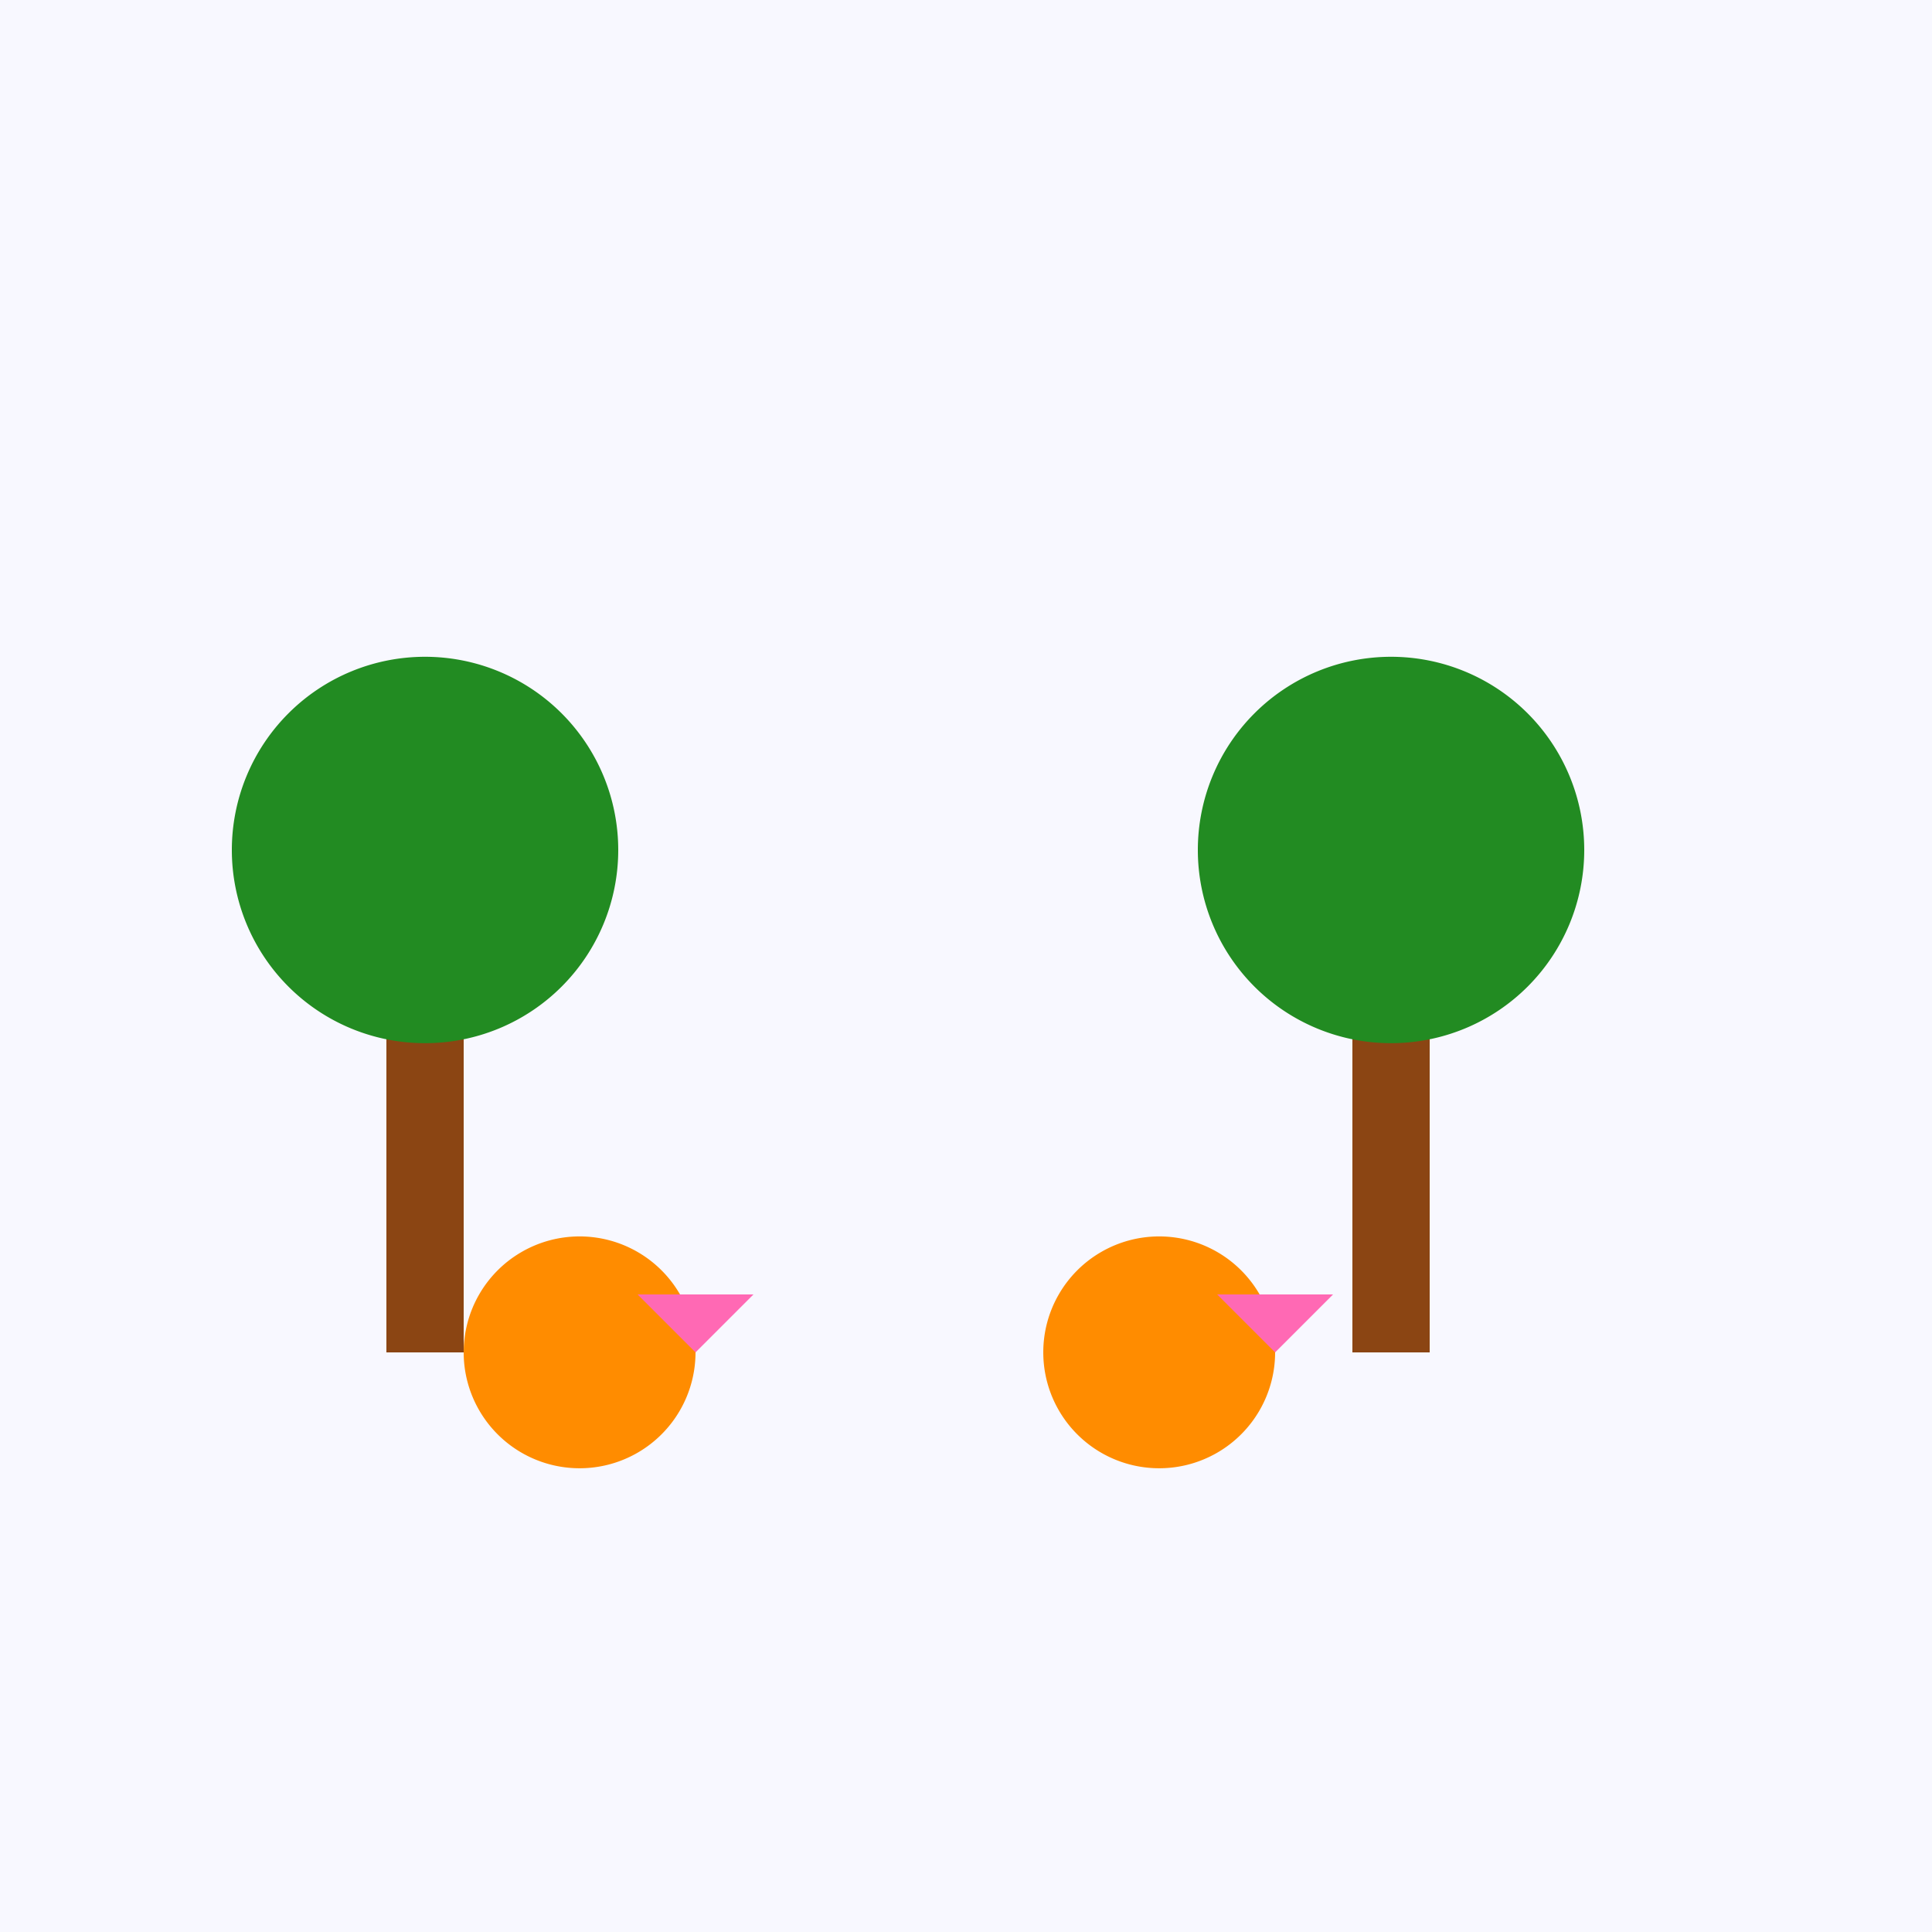
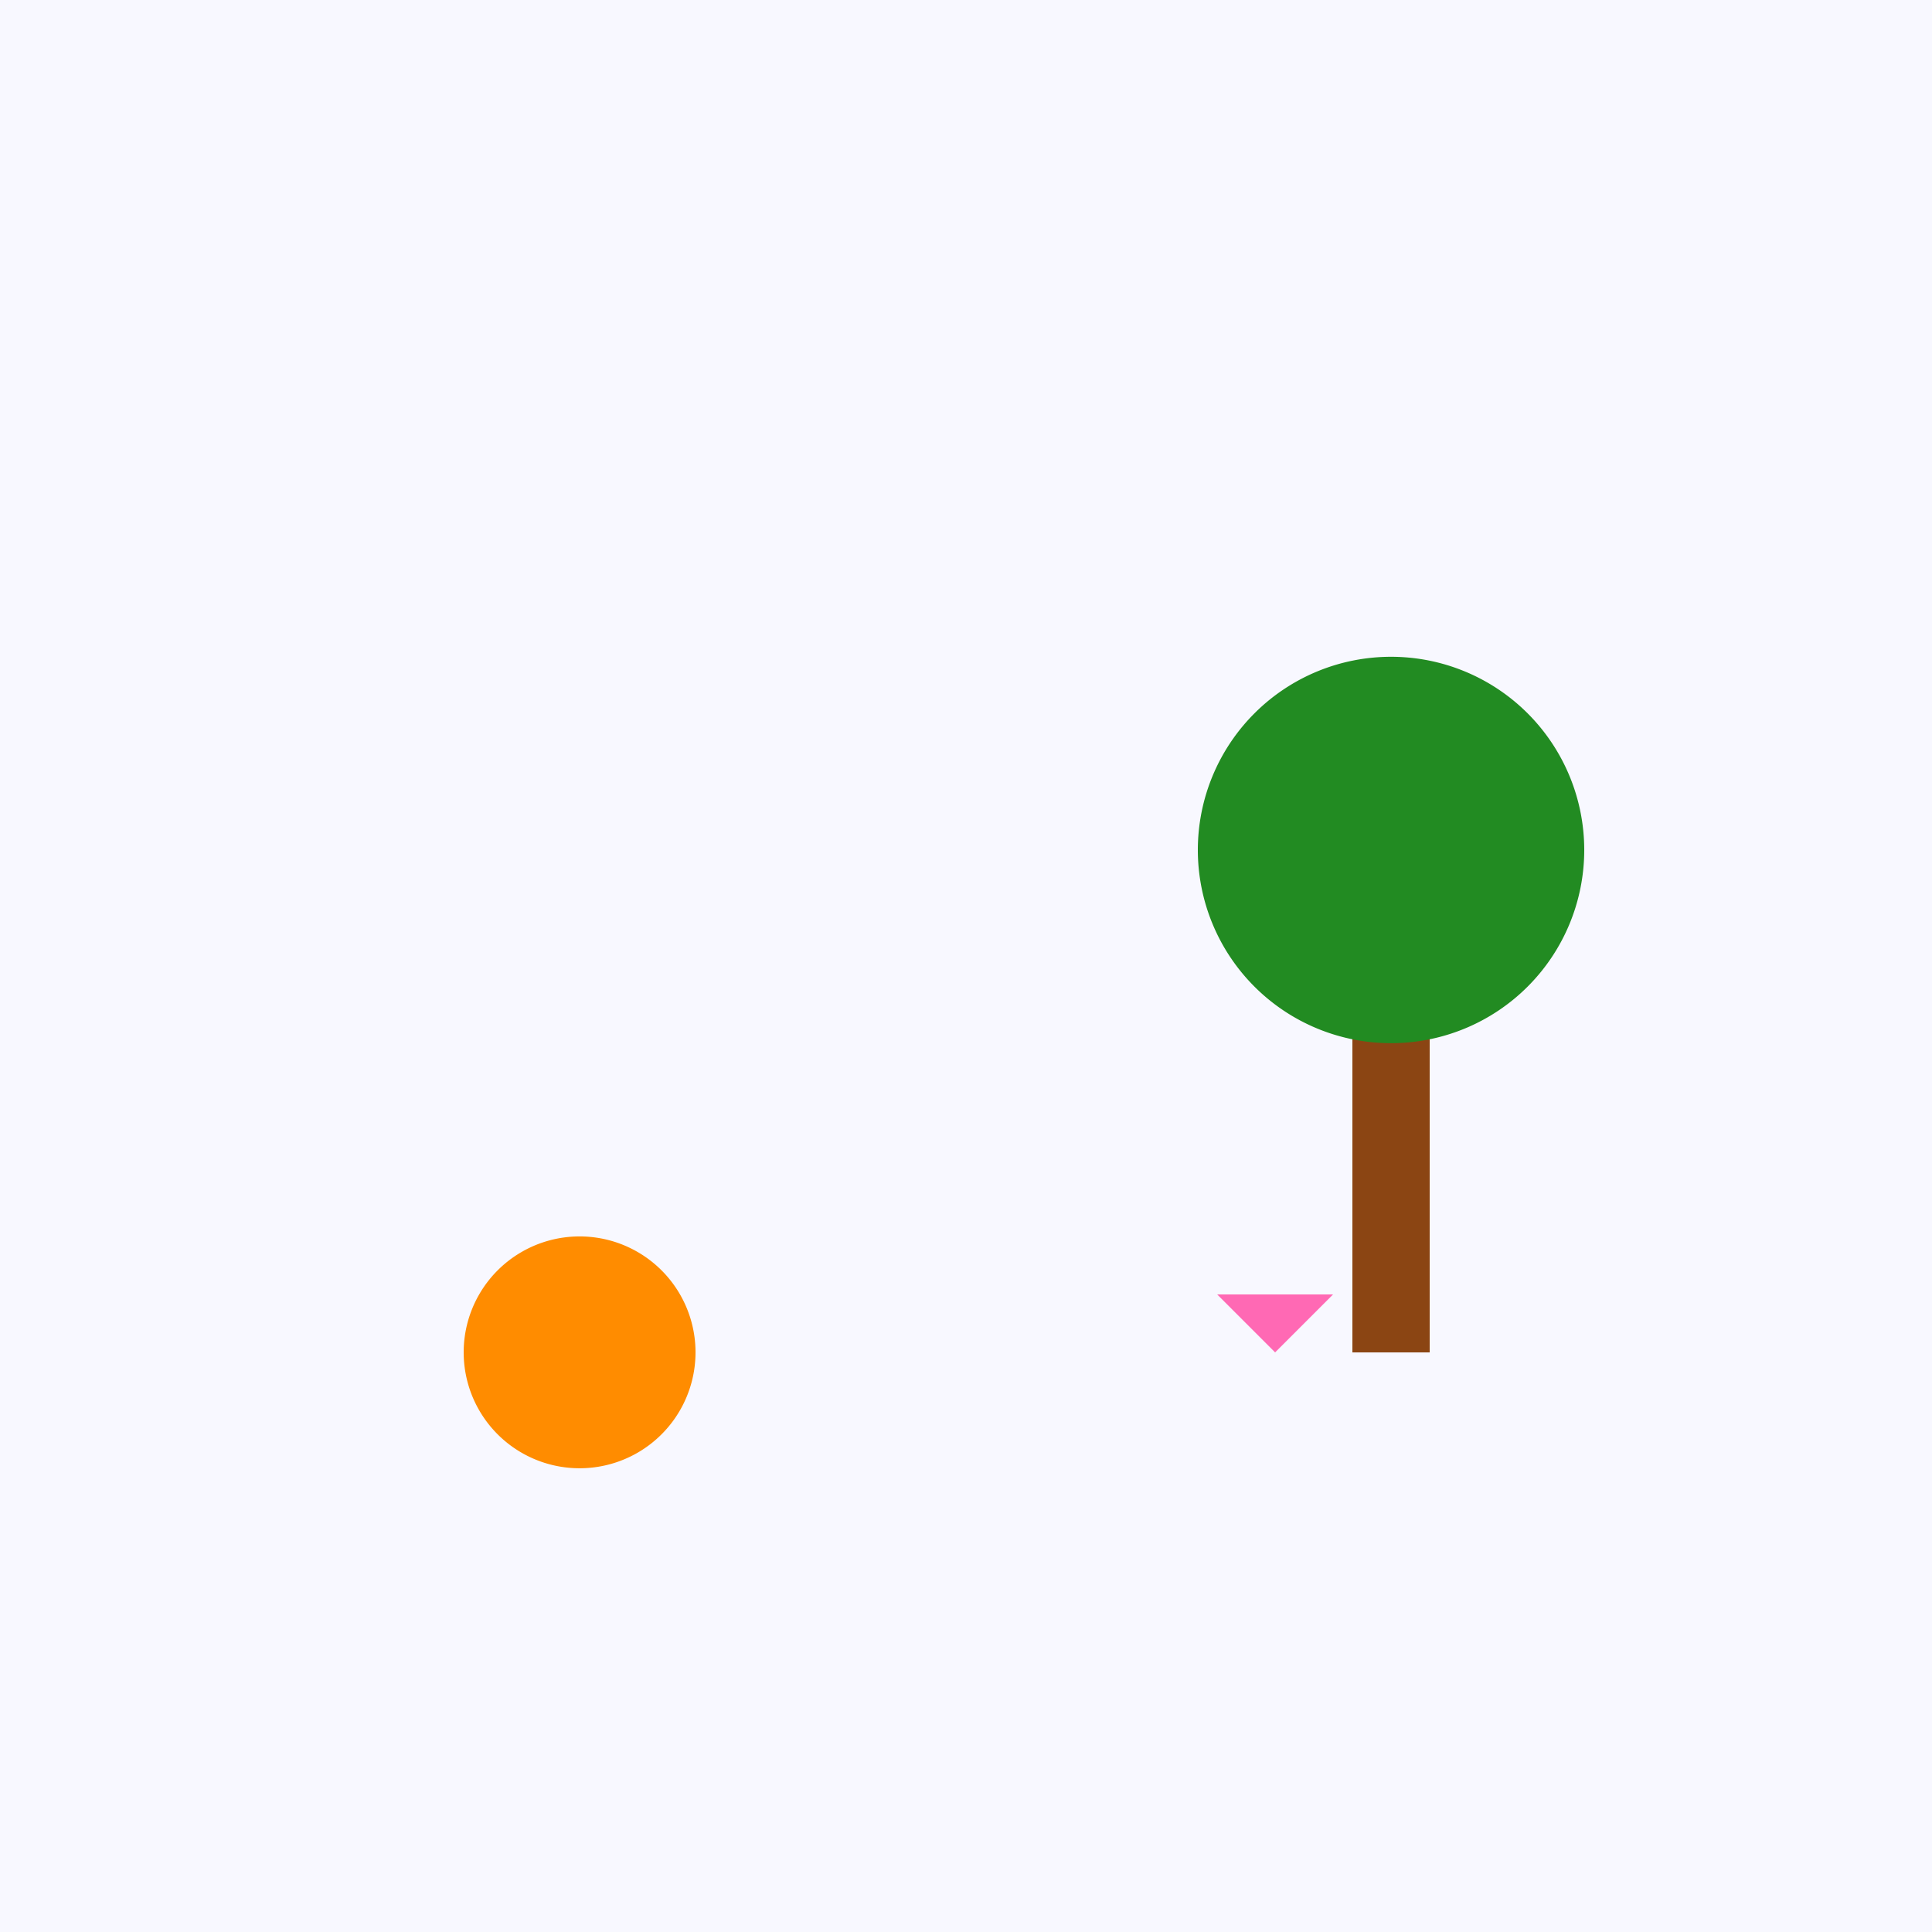
<svg xmlns="http://www.w3.org/2000/svg" width="500" height="500">
  <defs />
  <g>
    <rect fill="#F8F8FF" stroke="none" x="0" y="0" width="512" height="512" />
-     <rect fill="#8B4513" stroke="none" x="100" y="250" width="20" height="100" />
-     <path fill="#228B22" stroke="none" paint-order="stroke fill markers" d=" M 160 220 A 50 50 0 1 1 160 219.95" />
    <rect fill="#8B4513" stroke="none" x="350" y="250" width="20" height="100" />
    <path fill="#228B22" stroke="none" paint-order="stroke fill markers" d=" M 410 220 A 50 50 0 1 1 410 219.95" />
    <path fill="#FF8C00" stroke="none" paint-order="stroke fill markers" d=" M 180 350 A 30 30 0 1 1 180 349.97" />
-     <path fill="#FF8C00" stroke="none" paint-order="stroke fill markers" d=" M 330 350 A 30 30 0 1 1 330 349.97" />
-     <path fill="#FF69B4" stroke="none" paint-order="stroke fill markers" d=" M 180 350 L 195 335 L 165 335 Z" />
    <path fill="#FF69B4" stroke="none" paint-order="stroke fill markers" d=" M 330 350 L 345 335 L 315 335 Z" />
  </g>
</svg>